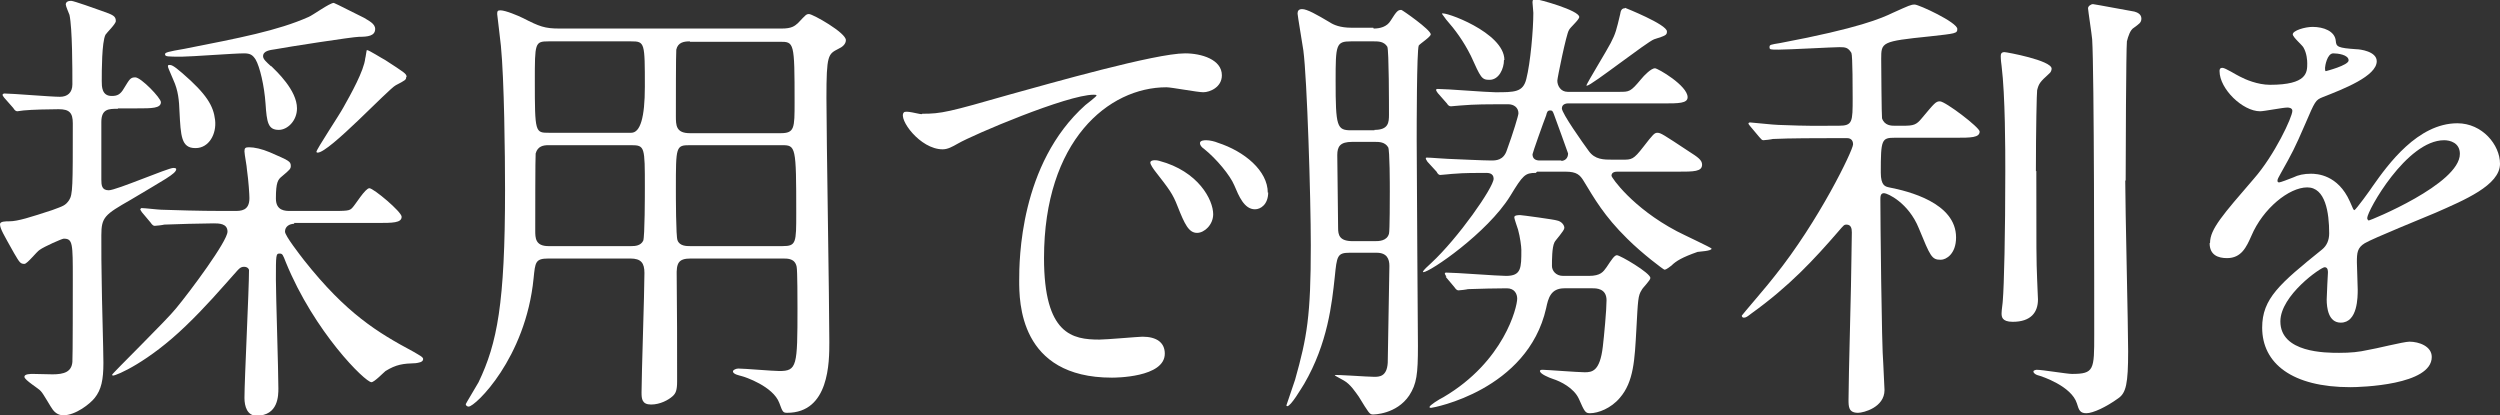
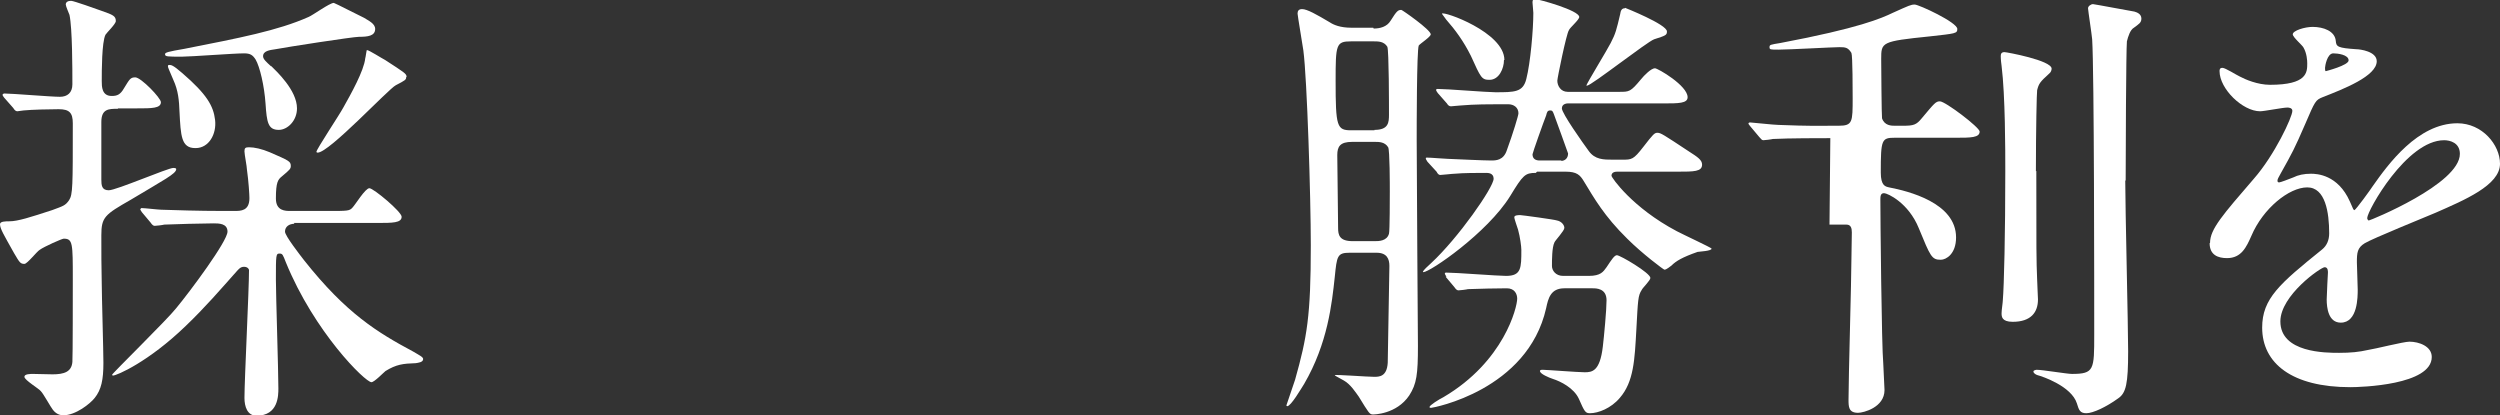
<svg xmlns="http://www.w3.org/2000/svg" id="_レイヤー_2" data-name="レイヤー 2" viewBox="0 0 60.44 10.04">
  <rect x="0" y="0" width="60.44" height="10.04" fill="#333333" stroke="none" />
  <defs>
    <style>
      .cls-1 {
        fill: #fff;
      }
    </style>
  </defs>
  <g id="font">
    <g>
      <path class="cls-1" d="M2.85,2.63c-.22,0-.4,0-.4.32v1.39c0,.14.01.26.18.26.18,0,1.43-.54,1.56-.54.02,0,.07,0,.07.03,0,.11-.3.26-1.1.74-.63.36-.71.42-.71.86,0,.39,0,.78.01,1.18,0,.26.04,1.61.04,1.9,0,.41-.05.65-.21.85-.11.14-.46.42-.76.42-.13,0-.21-.08-.25-.13-.05-.06-.23-.39-.29-.45-.04-.06-.4-.27-.4-.35,0-.07.14-.07.21-.07s.4.01.47.01c.28,0,.46-.06.48-.3.01-.08.01-1.77.01-2,0-.87,0-.98-.22-.98-.04,0-.47.19-.58.27-.07.04-.3.34-.37.34-.1,0-.12-.04-.25-.26-.24-.43-.34-.59-.34-.7,0-.07.14-.07.23-.07.2,0,.51-.1,1.03-.27.27-.1.32-.11.41-.24.09-.14.09-.32.09-1.86,0-.25-.08-.34-.34-.34-.21,0-.66.01-.85.03-.02,0-.13.02-.15.02-.04,0-.07-.03-.1-.08l-.22-.25q-.04-.05-.04-.07s.02-.03.04-.03c.19,0,1.13.08,1.35.08.18,0,.3-.1.3-.3,0-.37,0-1.35-.07-1.68-.01-.03-.09-.21-.09-.25,0-.06.05-.09.13-.09.06,0,.62.2.73.24.29.1.35.13.35.25,0,.07-.22.28-.25.33-.09.18-.09.88-.09,1.12,0,.13,0,.36.24.36.13,0,.21-.03.3-.19.13-.21.15-.26.27-.26.14,0,.62.5.62.6,0,.15-.22.15-.58.15h-.46ZM7.12,5.41c-.13,0-.23.07-.23.19,0,.1.36.56.46.69,1.02,1.29,1.78,1.75,2.64,2.21.15.09.24.13.24.18,0,.08-.12.09-.18.1-.31.01-.47.03-.73.19-.04.03-.27.27-.34.27-.15,0-1.38-1.21-2.07-2.9-.07-.18-.08-.21-.15-.21-.09,0-.09.03-.09.63,0,.37.06,2.21.06,2.63,0,.17,0,.66-.53.66-.22,0-.29-.22-.29-.43,0-.44.11-2.61.11-3.09,0-.03-.04-.08-.12-.08-.09,0-.13.06-.17.1-.41.46-.76.87-1.24,1.33-.9.87-1.67,1.2-1.76,1.2-.01,0-.02-.01-.02-.02,0-.03,1.33-1.33,1.55-1.61.34-.41,1.24-1.62,1.24-1.85,0-.2-.21-.2-.34-.2-.25,0-.96.02-1.19.03-.03.01-.19.03-.23.03-.03,0-.06-.02-.1-.08l-.21-.25q-.04-.06-.04-.07s.02-.03.03-.03c.08,0,.41.04.48.04.32.01.89.03,1.51.03h.26c.15,0,.36,0,.36-.31,0-.08-.02-.41-.06-.69,0-.07-.06-.37-.06-.44,0-.08.02-.1.11-.1.13,0,.31.04.5.12.46.2.51.22.51.33,0,.07-.02.09-.21.25-.1.08-.15.14-.15.54,0,.3.23.3.35.3h.92c.46,0,.51,0,.58-.08.07-.07.31-.47.41-.47s.78.57.78.69c0,.15-.22.15-.59.15h-2.02ZM6.56,1.6c.12.12.62.58.62,1.02,0,.3-.23.52-.44.52-.26,0-.29-.18-.32-.63-.03-.44-.14-.9-.24-1.07-.07-.11-.13-.15-.28-.15-.24,0-1.29.08-1.5.08-.36,0-.41,0-.41-.06,0-.04.06-.06.47-.13,1.32-.26,2.26-.44,3-.77.1-.04.51-.34.61-.34.02,0,.66.33.73.36.11.07.27.14.27.27,0,.17-.18.19-.39.19-.15,0-1.76.25-2.02.3-.14.02-.3.04-.3.17,0,.07.08.14.19.24ZM4.72,3.58c-.34,0-.35-.3-.38-.87-.01-.28-.03-.52-.15-.78-.12-.28-.13-.3-.13-.33s.02-.03.03-.03c.05,0,.09,0,.32.2.59.51.75.79.79,1.13.04.34-.15.68-.47.68ZM9.82,1.86c0,.07-.02.08-.25.2-.18.09-1.61,1.63-1.89,1.63-.02,0-.03-.01-.03-.02,0-.06.56-.9.65-1.07.18-.32.5-.89.53-1.19.01-.02.03-.2.04-.2.05,0,.36.2.44.24.46.3.52.33.52.41Z" />
-       <path class="cls-1" d="M13.26,6.25c-.32,0-.32.09-.36.48-.19,1.93-1.41,3.1-1.57,3.1-.04,0-.07-.03-.07-.06,0-.01.26-.44.31-.53.45-.94.64-1.9.64-4.64,0-.87-.02-2.67-.1-3.49-.01-.12-.09-.75-.09-.77,0-.07.01-.09.08-.09.12,0,.43.13.55.19.39.2.52.25.87.25h5.38c.24,0,.31-.06.39-.13.19-.2.2-.22.27-.22.09,0,.89.45.89.63,0,.1-.09.17-.18.21-.25.13-.29.14-.29,1.19,0,.9.07,4.96.07,5.9,0,.48,0,1.71-1.02,1.71-.1,0-.11-.02-.19-.24-.15-.4-.83-.63-.92-.65-.03-.01-.2-.04-.2-.11,0-.04.08-.07.13-.07.14,0,.84.06.99.06.43,0,.44-.12.44-1.52,0-.14,0-.91-.02-1-.04-.2-.21-.2-.33-.2h-2.23c-.3,0-.35.11-.34.43.01.79.01,1.69.01,2.54,0,.21-.03.29-.11.36-.1.09-.3.2-.52.2s-.23-.14-.23-.29c0-.41.07-2.43.07-2.89,0-.24-.08-.35-.34-.35h-1.97ZM15.26,3.21q.33,0,.33-1.11c0-1.07,0-1.1-.33-1.1h-2c-.33,0-.33.04-.33.96,0,1.25.01,1.25.34,1.25h1.99ZM15.26,5.95c.1,0,.23-.01.29-.13.04-.09.04-1.14.04-1.29,0-.98,0-1.02-.33-1.02h-2c-.12,0-.26.02-.31.2-.01.05-.01,1.61-.01,1.86,0,.18,0,.38.32.38h2ZM16.68,1c-.14,0-.29.02-.33.2-.01.07-.01,1.33-.01,1.6,0,.23,0,.42.34.42h2.19c.34,0,.34-.12.34-.75,0-1.46-.01-1.46-.36-1.46h-2.17ZM16.68,3.51c-.34,0-.34.03-.34,1.05,0,.18,0,1.17.04,1.25.05.14.22.14.3.14h2.24c.33,0,.33-.08.33-.8,0-1.62-.01-1.64-.35-1.64h-2.22Z" />
-       <path class="cls-1" d="M22.3,2.75c.46,0,.63-.04,2.13-.47.98-.27,3.5-.99,4.22-.99.4,0,.89.15.89.53,0,.29-.29.41-.45.41-.14,0-.77-.12-.89-.12-1.4,0-2.96,1.29-2.96,4.13,0,1.85.69,1.97,1.34,1.97.17,0,.95-.07,1.04-.07.34,0,.54.14.54.41,0,.58-1.21.58-1.28.58-2.24,0-2.24-1.84-2.24-2.35,0-.48.01-2.82,1.6-4.24.04-.03.27-.21.27-.23s-.04-.02-.07-.02c-.64,0-2.92.97-3.28,1.18-.14.08-.25.14-.37.14-.55,0-1.08-.74-.94-.89.04-.06.36.04.43.04ZM29.33,5.18c0,.25-.21.45-.39.45-.2,0-.3-.21-.47-.64-.12-.31-.2-.41-.55-.86-.03-.04-.11-.15-.11-.2,0-.06.12-.07.22-.04.94.25,1.3.94,1.3,1.29ZM30.66,4.65c0,.29-.18.41-.32.41-.26,0-.39-.32-.5-.58-.1-.24-.43-.64-.73-.88-.06-.04-.1-.09-.1-.14,0-.07.12-.07.15-.07.09,0,.21.03.28.06.65.21,1.21.68,1.21,1.21Z" />
      <path class="cls-1" d="M33.21.69c.15,0,.32-.04.41-.19.15-.24.18-.26.26-.26.02,0,.71.48.71.59,0,.06-.25.22-.29.27-.05.12-.05,2-.05,2.29,0,.79.03,4.82.03,4.97,0,.69-.03.92-.21,1.2-.31.46-.86.46-.88.46-.08,0-.1-.04-.34-.43-.08-.11-.2-.3-.36-.39-.2-.11-.22-.12-.22-.13,0-.02.79.04.95.04.12,0,.31,0,.33-.34,0-.05.04-2.31.04-2.34,0-.17-.06-.32-.31-.32h-.65c-.3,0-.31.08-.36.58-.07.65-.17,1.61-.74,2.59-.07.11-.32.54-.41.54-.01,0-.02-.01-.02-.02s.18-.52.21-.62c.29-1.03.38-1.54.38-3.25,0-1.16-.09-4.03-.18-4.71-.02-.14-.14-.85-.14-.89,0-.06.02-.11.11-.11.12,0,.35.13.67.32.09.06.25.13.52.13h.53ZM33.23,3.14c.34,0,.35-.18.35-.37,0-.21,0-1.55-.04-1.64-.08-.13-.22-.13-.32-.13h-.56c-.36,0-.37.08-.37.95,0,1.12.03,1.2.38,1.2h.56ZM33.24,5.83c.09,0,.29,0,.34-.18.02-.06.02-.9.02-1.02,0-.14,0-1.01-.04-1.07-.08-.13-.22-.13-.32-.13h-.55c-.29,0-.36.11-.36.32,0,.25.02,1.47.02,1.76,0,.17.03.32.35.32h.54ZM37.13,4.18c-.26,0-.31.05-.62.56-.55.89-1.94,1.84-2.1,1.84-.06,0,.18-.21.19-.22.65-.6,1.51-1.83,1.51-2.04,0-.14-.14-.14-.18-.14-.2,0-.56,0-.76.02-.06,0-.3.03-.35.03-.03,0-.06-.02-.09-.08l-.22-.24c-.04-.06-.04-.07-.04-.08,0-.02.01-.02.03-.02.09,0,.43.03.5.03.25.01.87.04,1.05.04.11,0,.3,0,.38-.25.15-.41.28-.84.28-.89,0-.14-.11-.22-.25-.22h-.2c-.2,0-.62,0-.95.03-.04,0-.2.02-.23.02-.04,0-.07-.02-.1-.07l-.22-.25c-.03-.05-.04-.05-.04-.08,0-.01.01-.02.04-.02.22,0,1.19.08,1.39.08.47,0,.67,0,.75-.32.1-.39.17-1.19.17-1.6,0-.03-.02-.22-.02-.25,0-.06.01-.08.07-.08.08,0,1.06.27,1.06.43,0,.07-.23.26-.25.32-.06.08-.28,1.16-.28,1.22,0,.12.08.27.25.27h1.25c.24,0,.27,0,.52-.3.08-.1.25-.27.34-.27.07,0,.79.42.79.7,0,.15-.22.15-.59.15h-2.31s-.14,0-.14.12.51.84.65,1.03c.15.21.36.21.58.21h.23c.23,0,.27,0,.51-.31.24-.31.27-.34.34-.34.08,0,.14.04.76.45.22.14.32.21.32.32,0,.17-.2.17-.59.17h-1.46c-.1,0-.14.04-.14.1,0,.04.5.77,1.58,1.34.13.07.84.4.84.42,0,.06-.29.07-.34.08-.37.13-.52.22-.63.33-.03.02-.12.1-.17.1-.02,0-.54-.39-.9-.75-.56-.55-.8-.98-1.05-1.39-.09-.15-.17-.23-.44-.23h-.69ZM34.97,6.69s-.04-.06-.04-.07c0-.02.01-.03.03-.03.23,0,1.25.08,1.45.08.37,0,.37-.19.37-.63,0-.08-.03-.31-.08-.49-.01-.04-.09-.25-.09-.3s.11-.05.14-.05c.04,0,.85.11.89.13.11.02.18.11.18.18s-.22.3-.24.35c-.06.12-.06.43-.06.57,0,.11.09.24.27.24h.62c.29,0,.35-.1.43-.21.12-.18.19-.29.25-.29.08,0,.81.43.81.55,0,.06-.19.24-.21.29-.09.14-.09.23-.13.97-.04.71-.06,1.25-.4,1.64-.21.25-.52.37-.72.37-.11,0-.13-.03-.27-.35-.12-.26-.44-.42-.63-.48-.09-.03-.31-.12-.31-.19,0-.03.04-.03.07-.03.08,0,.86.06,1.01.06.18,0,.37-.02.44-.62.03-.25.09-.89.09-1.12,0-.29-.25-.29-.34-.29h-.68c-.33,0-.39.24-.44.48-.45,1.99-2.74,2.41-2.78,2.41-.02,0-.04,0-.04-.02,0-.04.22-.18.34-.24,1.46-.86,1.78-2.17,1.78-2.38,0-.11-.06-.25-.25-.25-.18,0-.73.01-.94.02-.03.01-.2.03-.23.03s-.06-.02-.1-.08l-.21-.25ZM36.36,1.45c0,.21-.12.48-.35.48-.19,0-.21-.05-.45-.58-.18-.36-.38-.63-.6-.88-.01-.02-.1-.13-.1-.14.03-.07,1.51.45,1.51,1.12ZM37.74,3.89c.1,0,.17-.07.17-.18,0,0-.3-.84-.34-.94-.03-.08-.04-.1-.09-.1-.07,0-.08.04-.1.12-.06.15-.33.91-.33.94,0,.12.09.15.17.15h.53ZM39.29.19s1.01.4,1.01.57c0,.09-.03.1-.31.19-.17.06-1.52,1.12-1.62,1.12h-.02c.02-.07.51-.87.59-1.03.12-.23.14-.32.23-.7.01-.07.03-.14.11-.14Z" />
-       <path class="cls-1" d="M44.25,3.34c-.24,0-1,0-1.39.02-.03.01-.2.03-.23.03-.04,0-.05-.03-.1-.08l-.21-.25s-.05-.06-.05-.07c0-.02.02-.03.04-.03.04,0,.58.06.69.06.8.03.83.02,1.45.02.34,0,.34-.09.34-.67,0-.14,0-1.03-.03-1.09-.08-.13-.14-.14-.29-.14-.15,0-1.23.06-1.47.06-.2,0-.22,0-.22-.06s.02-.06.26-.1c1.91-.36,2.45-.6,2.72-.73.4-.18.44-.2.53-.2.1,0,1.03.43,1.03.59,0,.11-.04.11-.67.18-1.17.12-1.17.14-1.17.55,0,.14.01,1.39.02,1.43.06.18.23.18.31.18h.2c.25,0,.32-.02.45-.18.31-.37.34-.41.44-.41.13,0,.96.63.96.73,0,.15-.22.15-.58.15h-1.47c-.32,0-.34.04-.34.84,0,.32.11.34.2.36.46.09,1.62.37,1.62,1.21,0,.4-.24.54-.37.54-.22,0-.25-.08-.53-.76-.25-.62-.76-.85-.84-.85-.09,0-.09.08-.09.17,0,.43.03,3.53.07,3.95.01.21.03.59.03.64,0,.42-.51.55-.64.55-.23,0-.23-.15-.23-.32,0-.54.07-2.9.07-3.39,0-.11.01-.55.01-.65s-.02-.19-.13-.19c-.06,0-.07.02-.2.17-.58.67-1.18,1.32-2.1,1.98-.09.07-.13.1-.18.1-.03,0-.05-.02-.05-.05,0-.01.69-.81.79-.95,1.07-1.33,1.9-3.05,1.9-3.19,0-.12-.08-.15-.14-.15h-.41ZM49.23,4.13c0,1.93,0,2.15.02,2.63,0,.08.02.42.02.48,0,.31-.17.54-.61.54-.27,0-.27-.13-.27-.21,0-.07.03-.26.03-.31.03-.35.06-1.61.06-3.12,0-.5,0-1.82-.09-2.55-.02-.14-.02-.22-.02-.23,0-.05.01-.1.09-.1.05,0,1.14.2,1.14.4,0,.04-.02.09-.06.12-.22.2-.25.24-.29.4-.01.04-.03.95-.03,1.96ZM51.38,4.36c0,.66.07,3.54.07,4.13,0,.79-.05,1.01-.24,1.14-.29.21-.61.36-.77.36-.15,0-.18-.07-.23-.24-.13-.41-.83-.65-.95-.68-.03-.01-.1-.04-.1-.09,0-.03.07-.04.08-.04.14,0,.73.1.85.1.54,0,.54-.1.54-.95,0-1.02,0-6.37-.05-7.14-.01-.12-.1-.71-.1-.75,0-.05.07-.1.12-.1.03,0,.93.17,1,.18.07.02.17.06.17.17,0,.1-.06.13-.18.22-.09.05-.14.21-.17.33-.02.19-.03,2.79-.03,3.37Z" />
+       <path class="cls-1" d="M44.25,3.34c-.24,0-1,0-1.39.02-.03.01-.2.03-.23.03-.04,0-.05-.03-.1-.08l-.21-.25s-.05-.06-.05-.07c0-.02.02-.03.04-.03.04,0,.58.06.69.06.8.03.83.02,1.45.02.34,0,.34-.09.34-.67,0-.14,0-1.03-.03-1.09-.08-.13-.14-.14-.29-.14-.15,0-1.23.06-1.47.06-.2,0-.22,0-.22-.06s.02-.06.26-.1c1.91-.36,2.45-.6,2.72-.73.4-.18.44-.2.53-.2.1,0,1.03.43,1.03.59,0,.11-.04.11-.67.18-1.17.12-1.17.14-1.17.55,0,.14.01,1.39.02,1.43.06.18.23.18.31.18h.2c.25,0,.32-.02.45-.18.31-.37.34-.41.44-.41.13,0,.96.63.96.73,0,.15-.22.15-.58.15h-1.47c-.32,0-.34.04-.34.84,0,.32.11.34.2.36.46.09,1.62.37,1.62,1.21,0,.4-.24.54-.37.54-.22,0-.25-.08-.53-.76-.25-.62-.76-.85-.84-.85-.09,0-.09.08-.09.17,0,.43.03,3.53.07,3.95.01.21.03.59.03.64,0,.42-.51.55-.64.55-.23,0-.23-.15-.23-.32,0-.54.07-2.9.07-3.39,0-.11.01-.55.01-.65s-.02-.19-.13-.19h-.41ZM49.23,4.13c0,1.93,0,2.15.02,2.63,0,.08.02.42.02.48,0,.31-.17.54-.61.54-.27,0-.27-.13-.27-.21,0-.07.03-.26.03-.31.03-.35.06-1.61.06-3.12,0-.5,0-1.82-.09-2.55-.02-.14-.02-.22-.02-.23,0-.05.01-.1.09-.1.05,0,1.14.2,1.14.4,0,.04-.02.09-.06.12-.22.2-.25.24-.29.4-.01.04-.03.95-.03,1.96ZM51.38,4.36c0,.66.07,3.54.07,4.13,0,.79-.05,1.01-.24,1.14-.29.21-.61.36-.77.36-.15,0-.18-.07-.23-.24-.13-.41-.83-.65-.95-.68-.03-.01-.1-.04-.1-.09,0-.03.07-.04.08-.04.14,0,.73.1.85.1.54,0,.54-.1.54-.95,0-1.02,0-6.37-.05-7.14-.01-.12-.1-.71-.1-.75,0-.05.07-.1.12-.1.03,0,.93.17,1,.18.07.02.17.06.17.17,0,.1-.06.13-.18.22-.09.05-.14.21-.17.33-.02.19-.03,2.79-.03,3.37Z" />
      <path class="cls-1" d="M53.43,5.87c0-.33.31-.68,1.06-1.55.5-.57.93-1.49.93-1.64,0-.07-.08-.08-.12-.08-.11,0-.56.09-.66.09-.42,0-.98-.54-.98-.97,0-.03,0-.08.07-.08s.35.18.42.21c.13.07.43.2.73.2.9,0,.9-.3.9-.52,0-.07-.01-.24-.09-.38-.03-.06-.26-.25-.26-.32,0-.09.29-.18.48-.18.26,0,.54.1.56.34.01.14.05.17.5.2.08,0,.49.05.49.29,0,.36-.8.67-1.31.87-.17.07-.18.09-.42.65-.26.6-.31.69-.59,1.19-.05.1-.08.13-.08.18,0,.02.01.04.04.04s.24-.08.34-.12c.12-.06.26-.09.43-.09.14,0,.65.02.94.67.08.19.09.21.11.21.03,0,.4-.51.45-.59.36-.51,1.08-1.51,2.04-1.51.6,0,1.03.52,1.03.98,0,.52-.87.88-1.55,1.18-.28.12-1.52.62-1.72.74-.18.11-.19.23-.19.46,0,.1.02.56.02.66,0,.18,0,.8-.41.8-.3,0-.34-.36-.34-.56,0-.11.03-.64.03-.65,0-.04,0-.13-.08-.13-.09,0-1.07.68-1.07,1.31,0,.76,1.1.76,1.42.76.28,0,.48-.02.7-.07.15-.02.86-.2,1-.2.23,0,.54.11.54.37,0,.68-1.71.73-1.97.73-1.4,0-2.13-.57-2.13-1.44,0-.7.42-1.06,1.45-1.89.11-.09.17-.22.17-.39,0-.5-.09-1.11-.53-1.11s-1.07.51-1.35,1.17c-.12.27-.24.54-.59.54-.21,0-.42-.07-.42-.36ZM56.23,1.72s.55-.14.55-.26c0-.14-.27-.17-.37-.17-.15,0-.2.31-.2.35s0,.08.02.08ZM57.23,5.28s.01.05.04.05,2.2-.88,2.2-1.61c0-.27-.24-.33-.38-.33-.91,0-1.86,1.71-1.86,1.88Z" />
    </g>
  </g>
</svg>